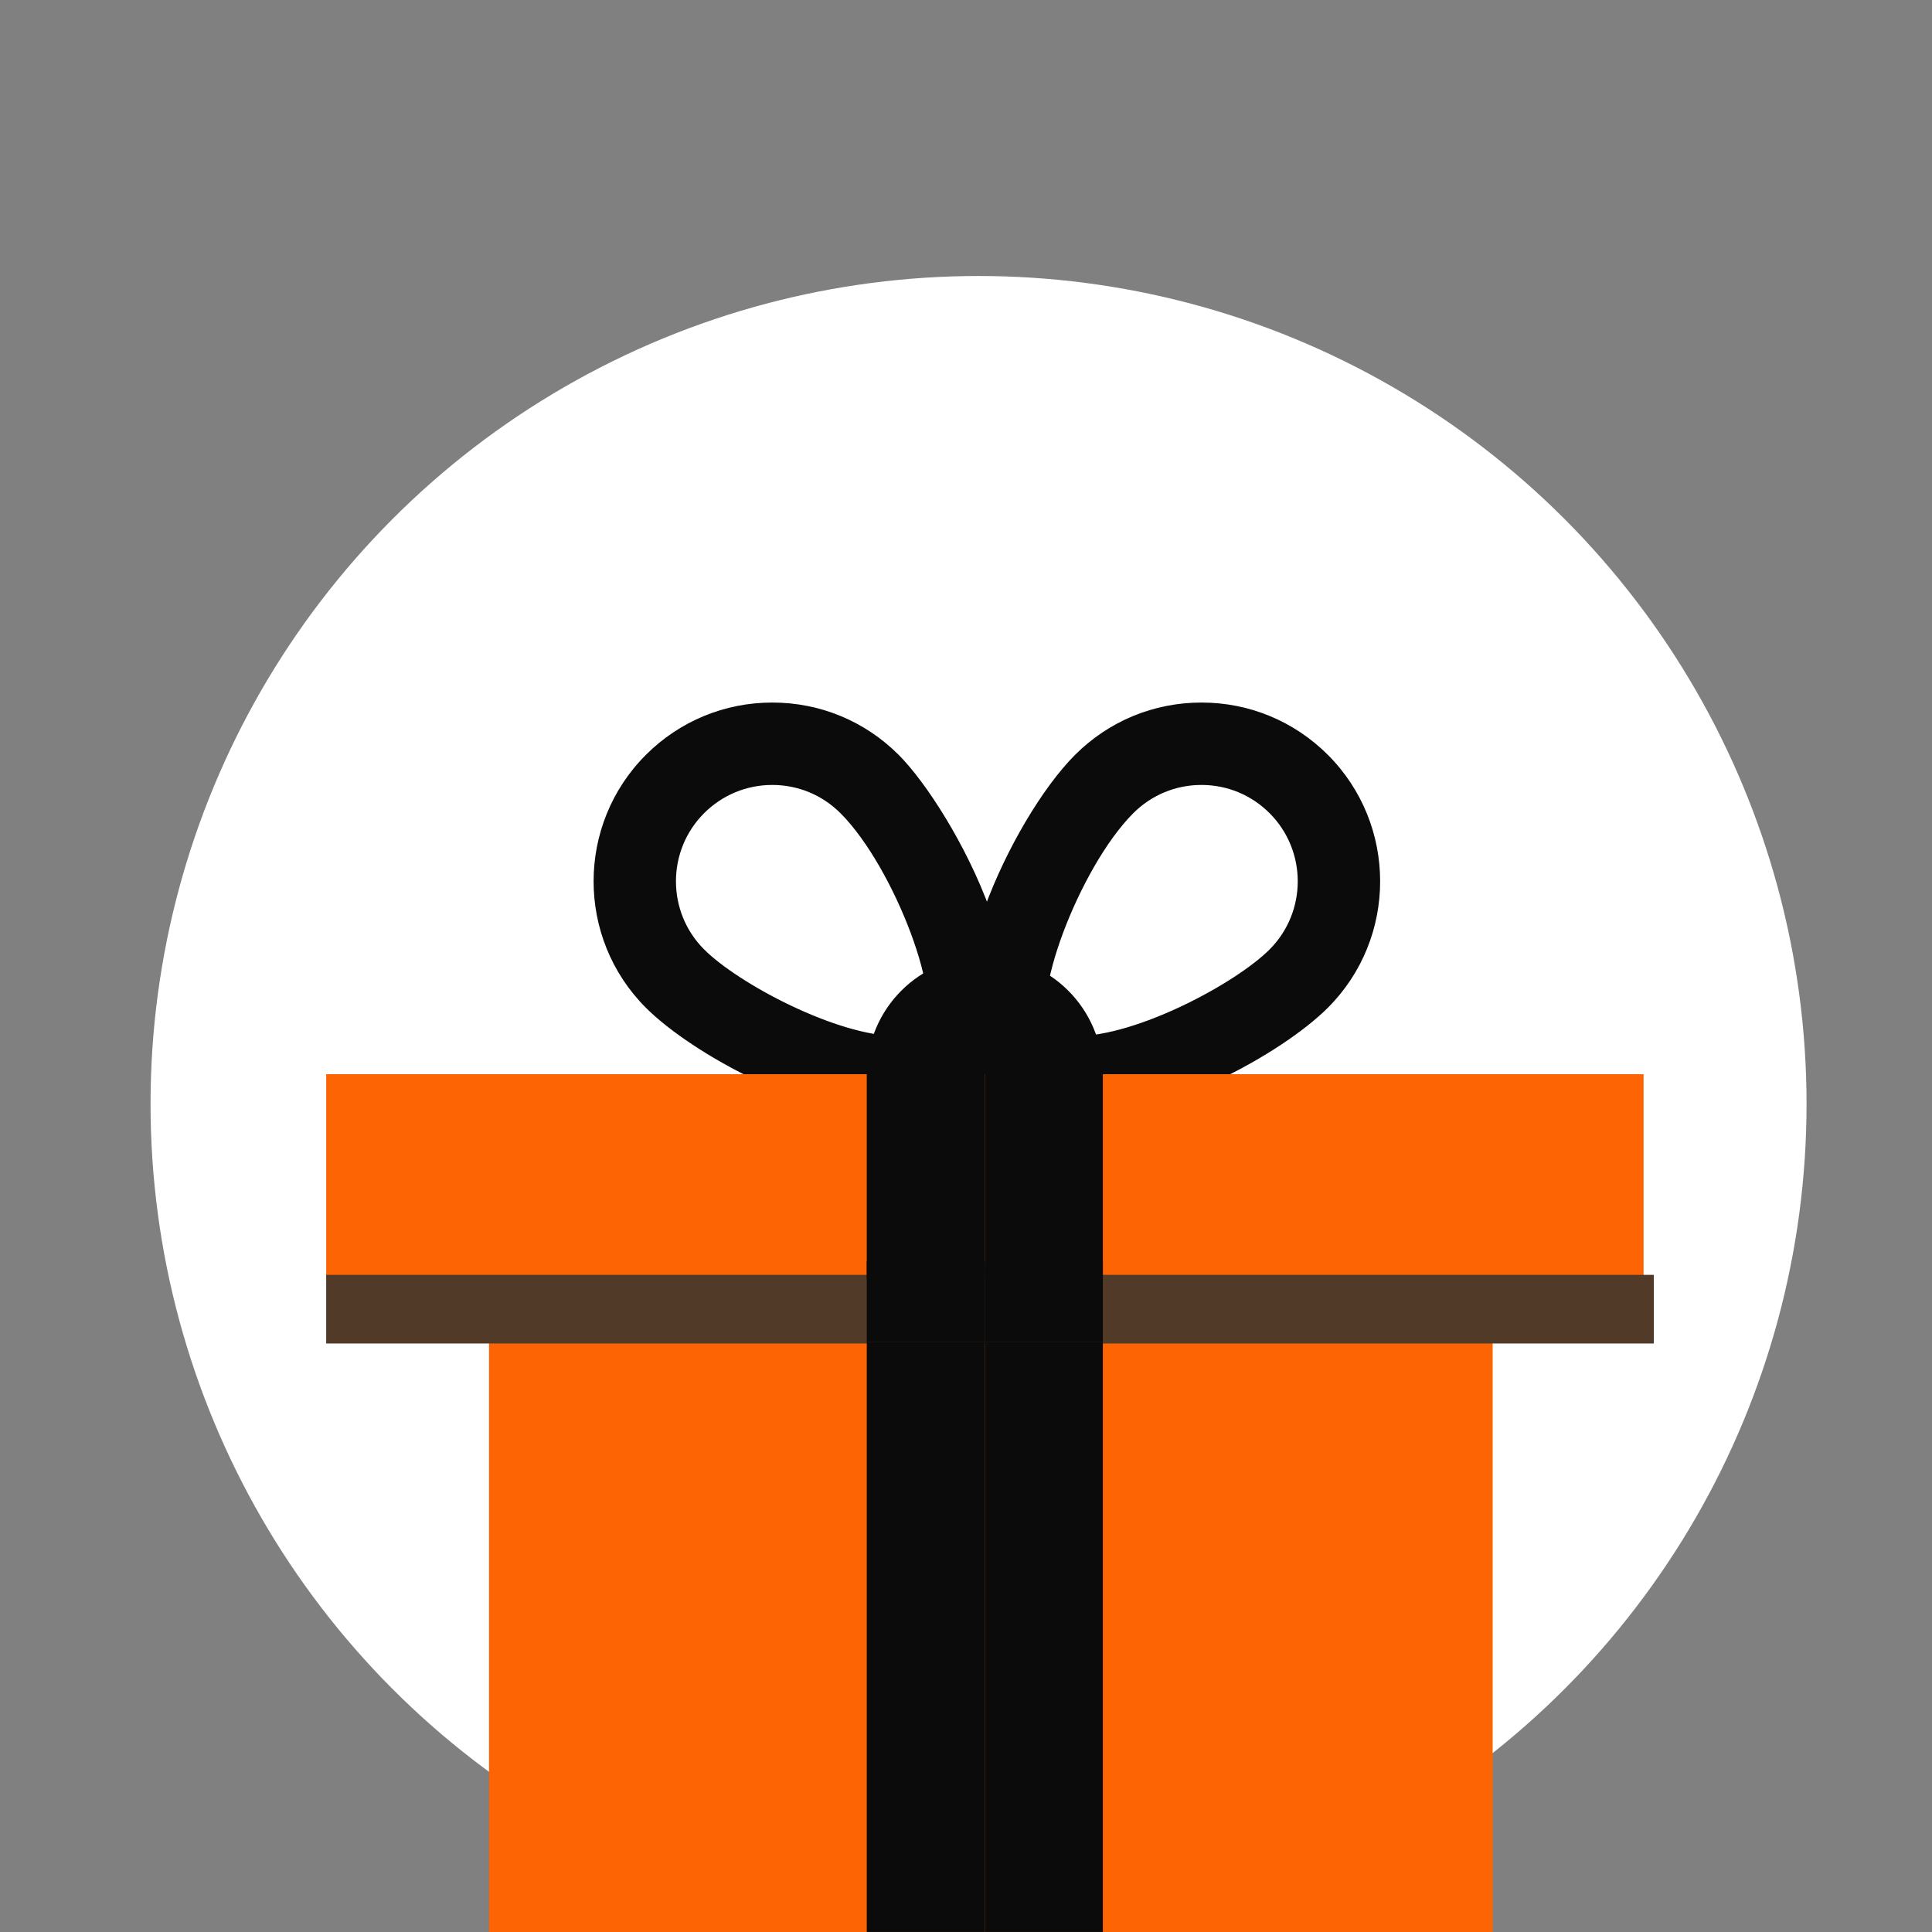
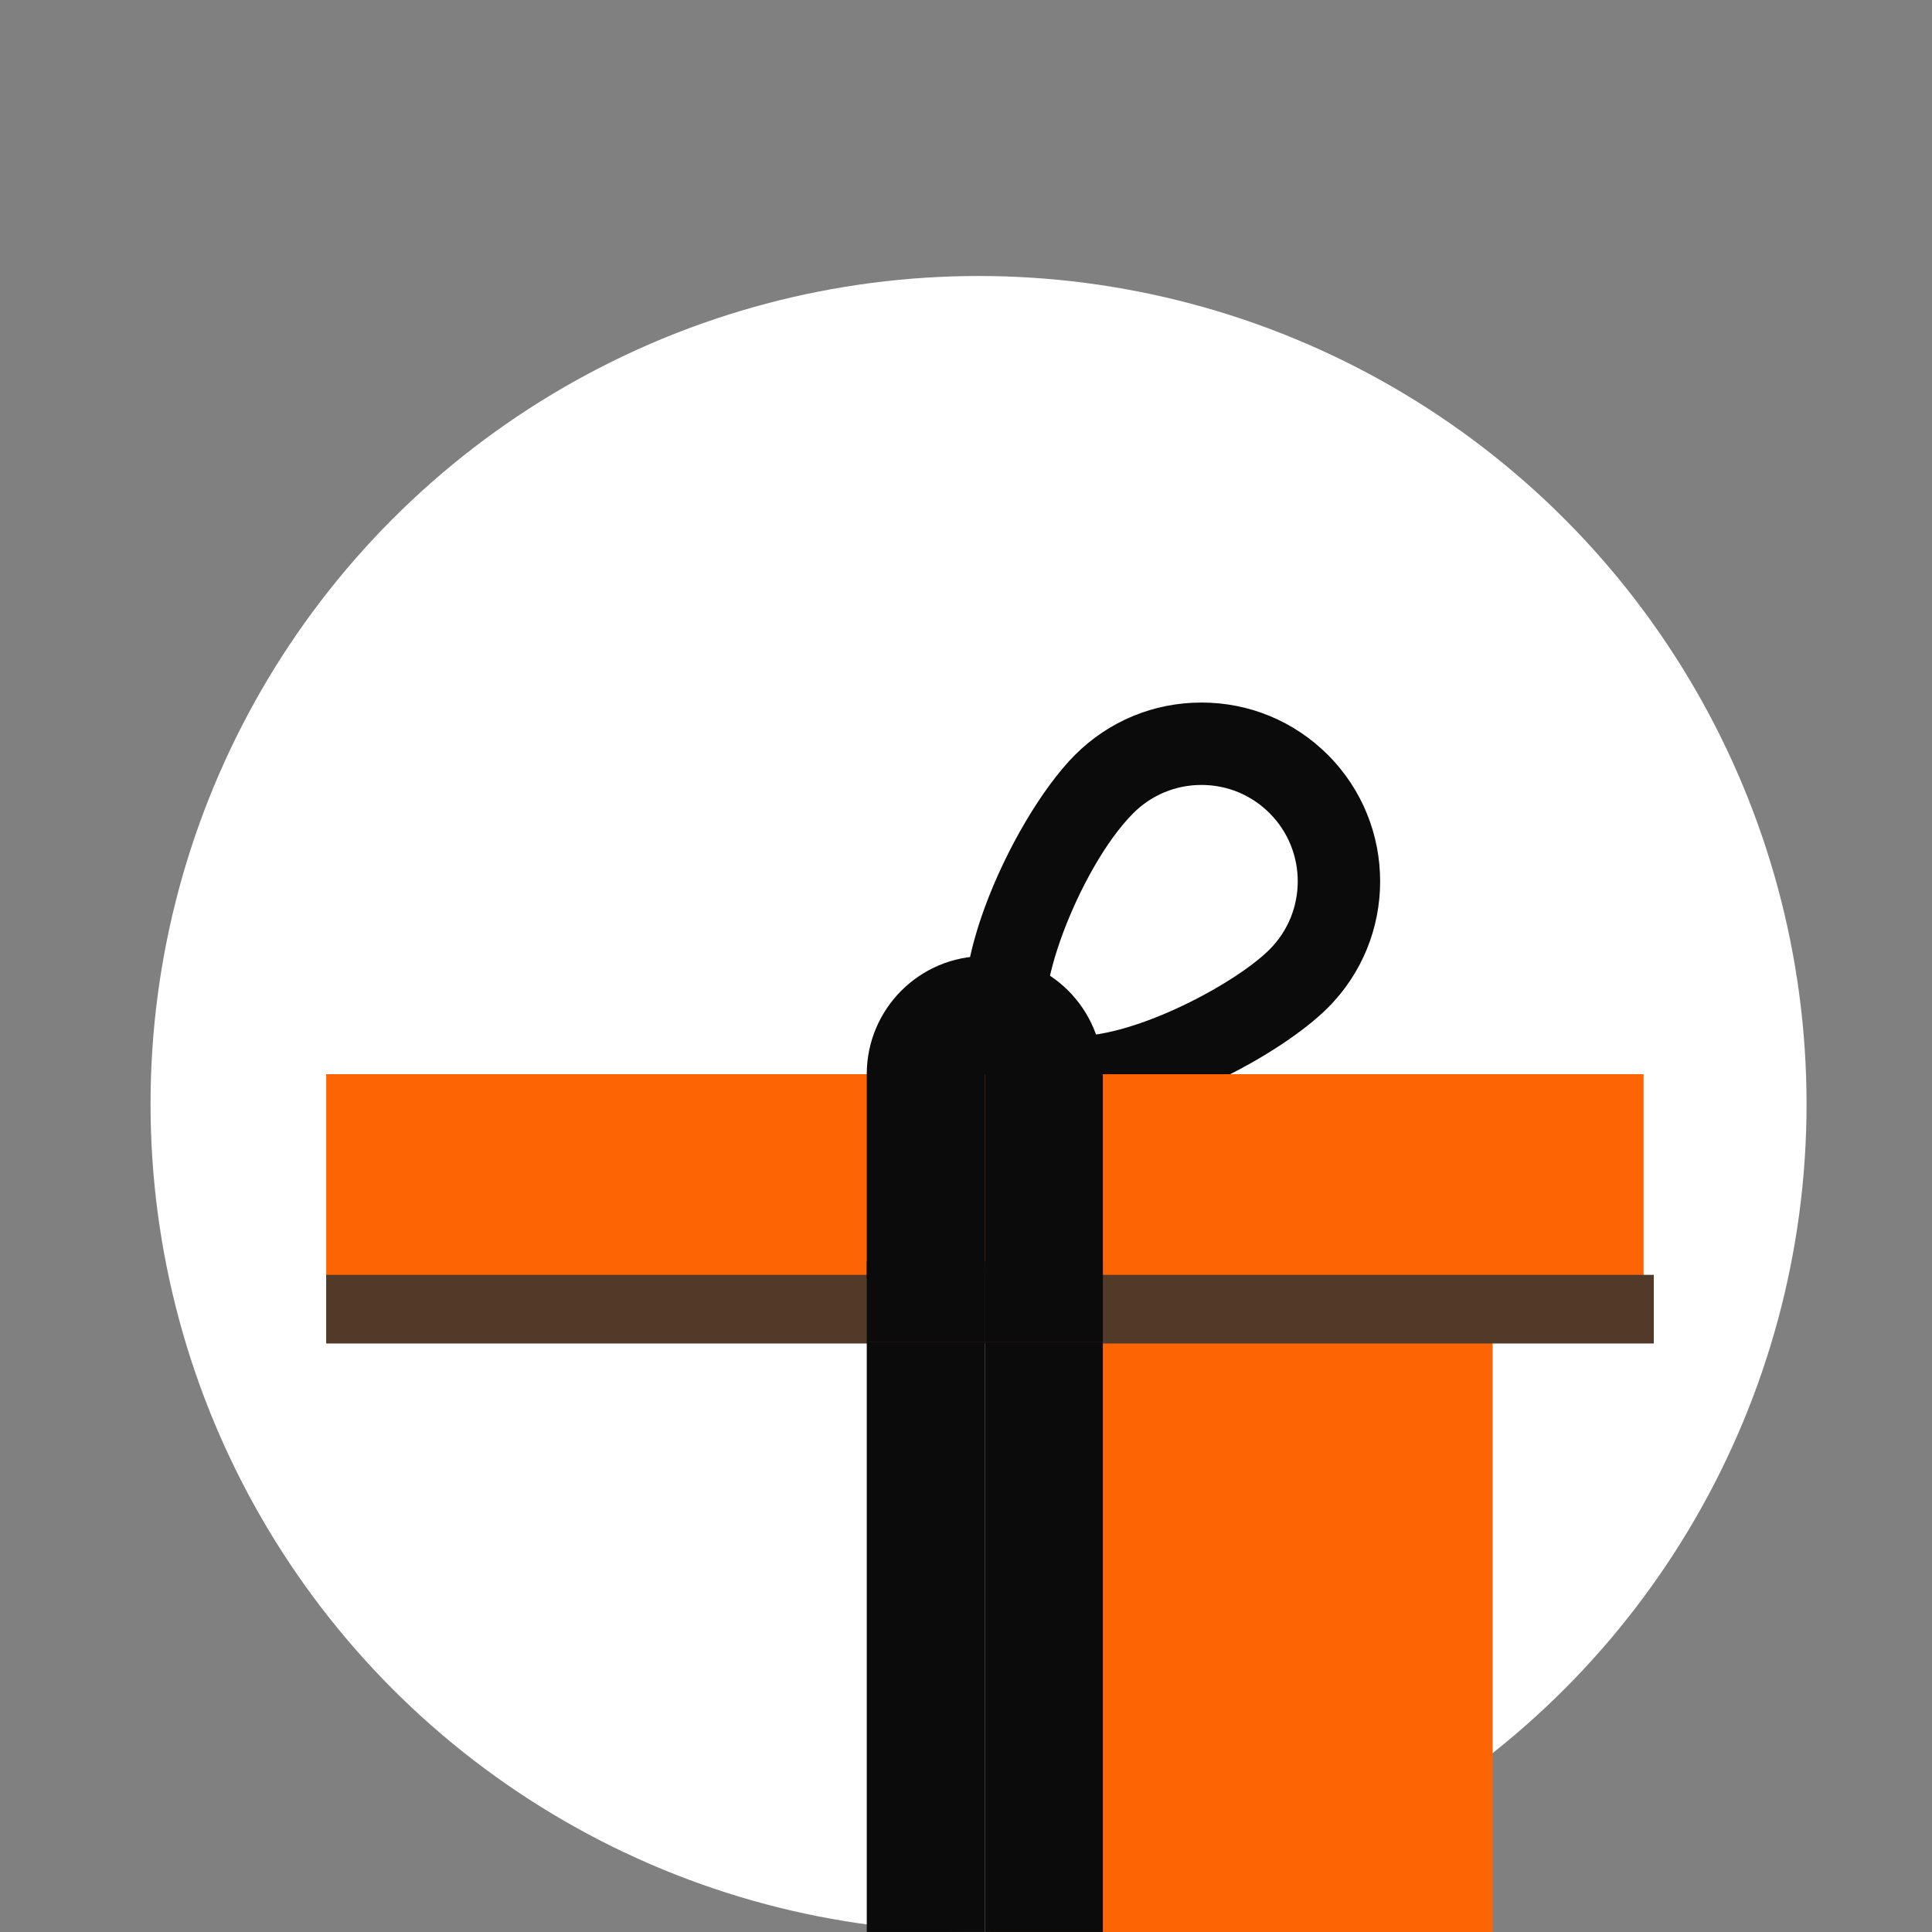
<svg xmlns="http://www.w3.org/2000/svg" fill="none" viewBox="0 0 77 77" height="77" width="77">
  <rect x="0" y="0" width="77" height="77" fill="#808080" stroke="none" />
  <g clip-path="url(#clip0_527_1740)">
    <circle fill="white" r="33" cy="44" cx="39" />
-     <path fill="#FD6504" d="M39.49 43H19.49V77H39.49V43Z" />
    <path fill="#FD6504" d="M39.49 43V77H59.49V57.174V52.427V43H39.49Z" />
-     <path fill="#0B0B0B" d="M35.782 44.581C32.297 44.581 27.585 42.008 25.741 40.163C22.964 37.386 22.963 32.865 25.741 30.086C27.088 28.74 28.877 28 30.78 28C32.683 28 34.472 28.74 35.817 30.086C37.944 32.212 42.356 40.09 39.05 43.396C38.264 44.181 37.164 44.581 35.782 44.581ZM30.78 31.284C29.753 31.284 28.789 31.684 28.063 32.409C26.566 33.906 26.566 36.343 28.063 37.84C29.421 39.199 33.349 41.295 35.782 41.295C36.235 41.295 36.588 41.212 36.728 41.072C37.718 40.082 35.663 34.577 33.496 32.409C32.77 31.684 31.805 31.284 30.78 31.284Z" />
    <path fill="#0B0B0B" d="M42.883 44.581C41.499 44.581 40.401 44.181 39.614 43.397C38.173 41.953 38.044 39.459 39.243 36.178C40.1 33.833 41.548 31.385 42.846 30.086C44.192 28.74 45.981 28 47.884 28C49.787 28 51.576 28.74 52.923 30.086C55.7 32.865 55.7 37.386 52.923 40.163C51.079 42.007 46.367 44.581 42.883 44.581ZM47.884 31.284C46.858 31.284 45.894 31.684 45.168 32.409C43 34.578 40.945 40.083 41.935 41.073C42.074 41.212 42.428 41.296 42.881 41.296C45.313 41.296 49.24 39.2 50.599 37.841C52.096 36.343 52.096 33.906 50.599 32.409C49.875 31.684 48.91 31.284 47.884 31.284Z" />
    <path fill="#FD6504" d="M65.505 42.812H13V50.945H65.505V42.812Z" />
    <path fill="#513B28" d="M65.912 50.809H13V53.545H65.912V50.809Z" />
    <path fill="#0B0B0B" d="M34.545 42.811V50.943H39.249V38.105C36.651 38.105 34.545 40.212 34.545 42.811Z" />
    <path fill="#0B0B0B" d="M43.954 42.811C43.954 40.211 41.846 38.105 39.248 38.105V50.943H43.954V42.811Z" />
    <path fill="#0B0B0B" d="M43.954 53.492H39.248V76.999H43.954V53.492Z" />
    <path fill="#0B0B0B" d="M39.249 53.492H34.545V76.999H39.249V53.492Z" />
    <path fill="#0B0B0B" d="M39.249 50.273H34.545V53.492H39.249V50.273Z" />
    <path fill="#0B0B0B" d="M43.954 50.273H39.248V53.492H43.954V50.273Z" />
  </g>
  <defs>
    <clipPath id="clip0_527_1740">
      <rect fill="white" height="77" width="77" />
    </clipPath>
  </defs>
</svg>